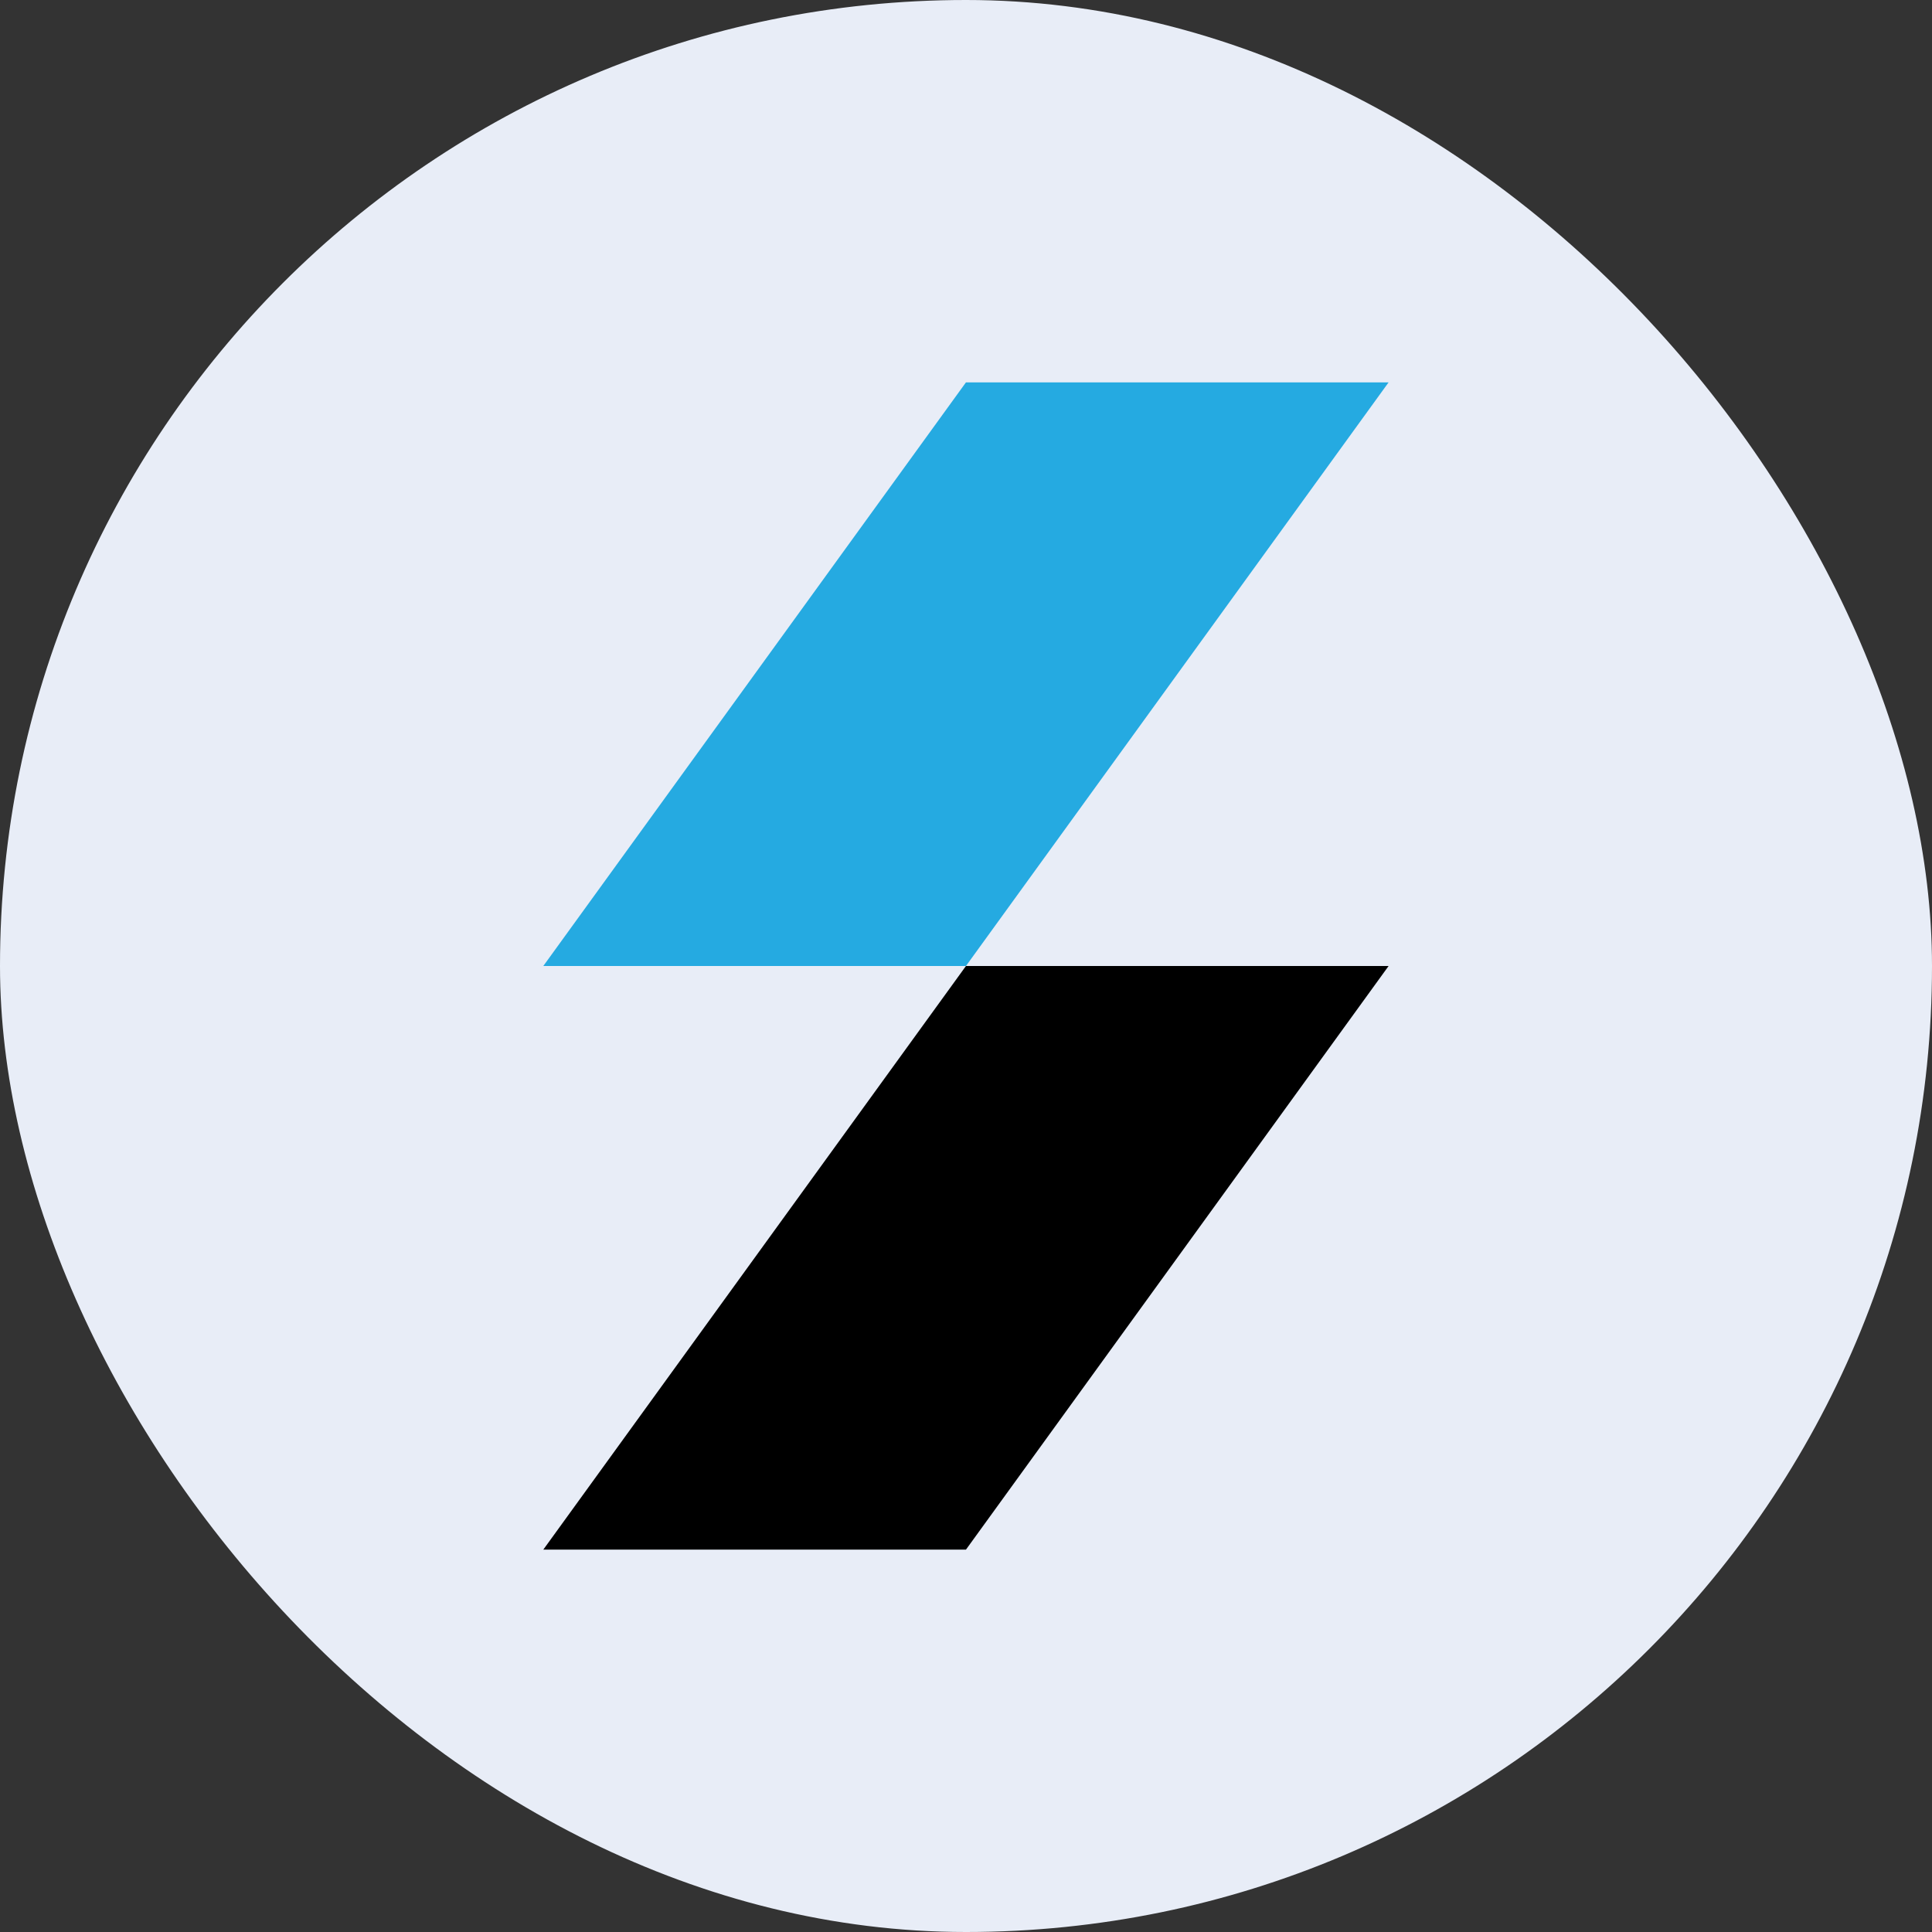
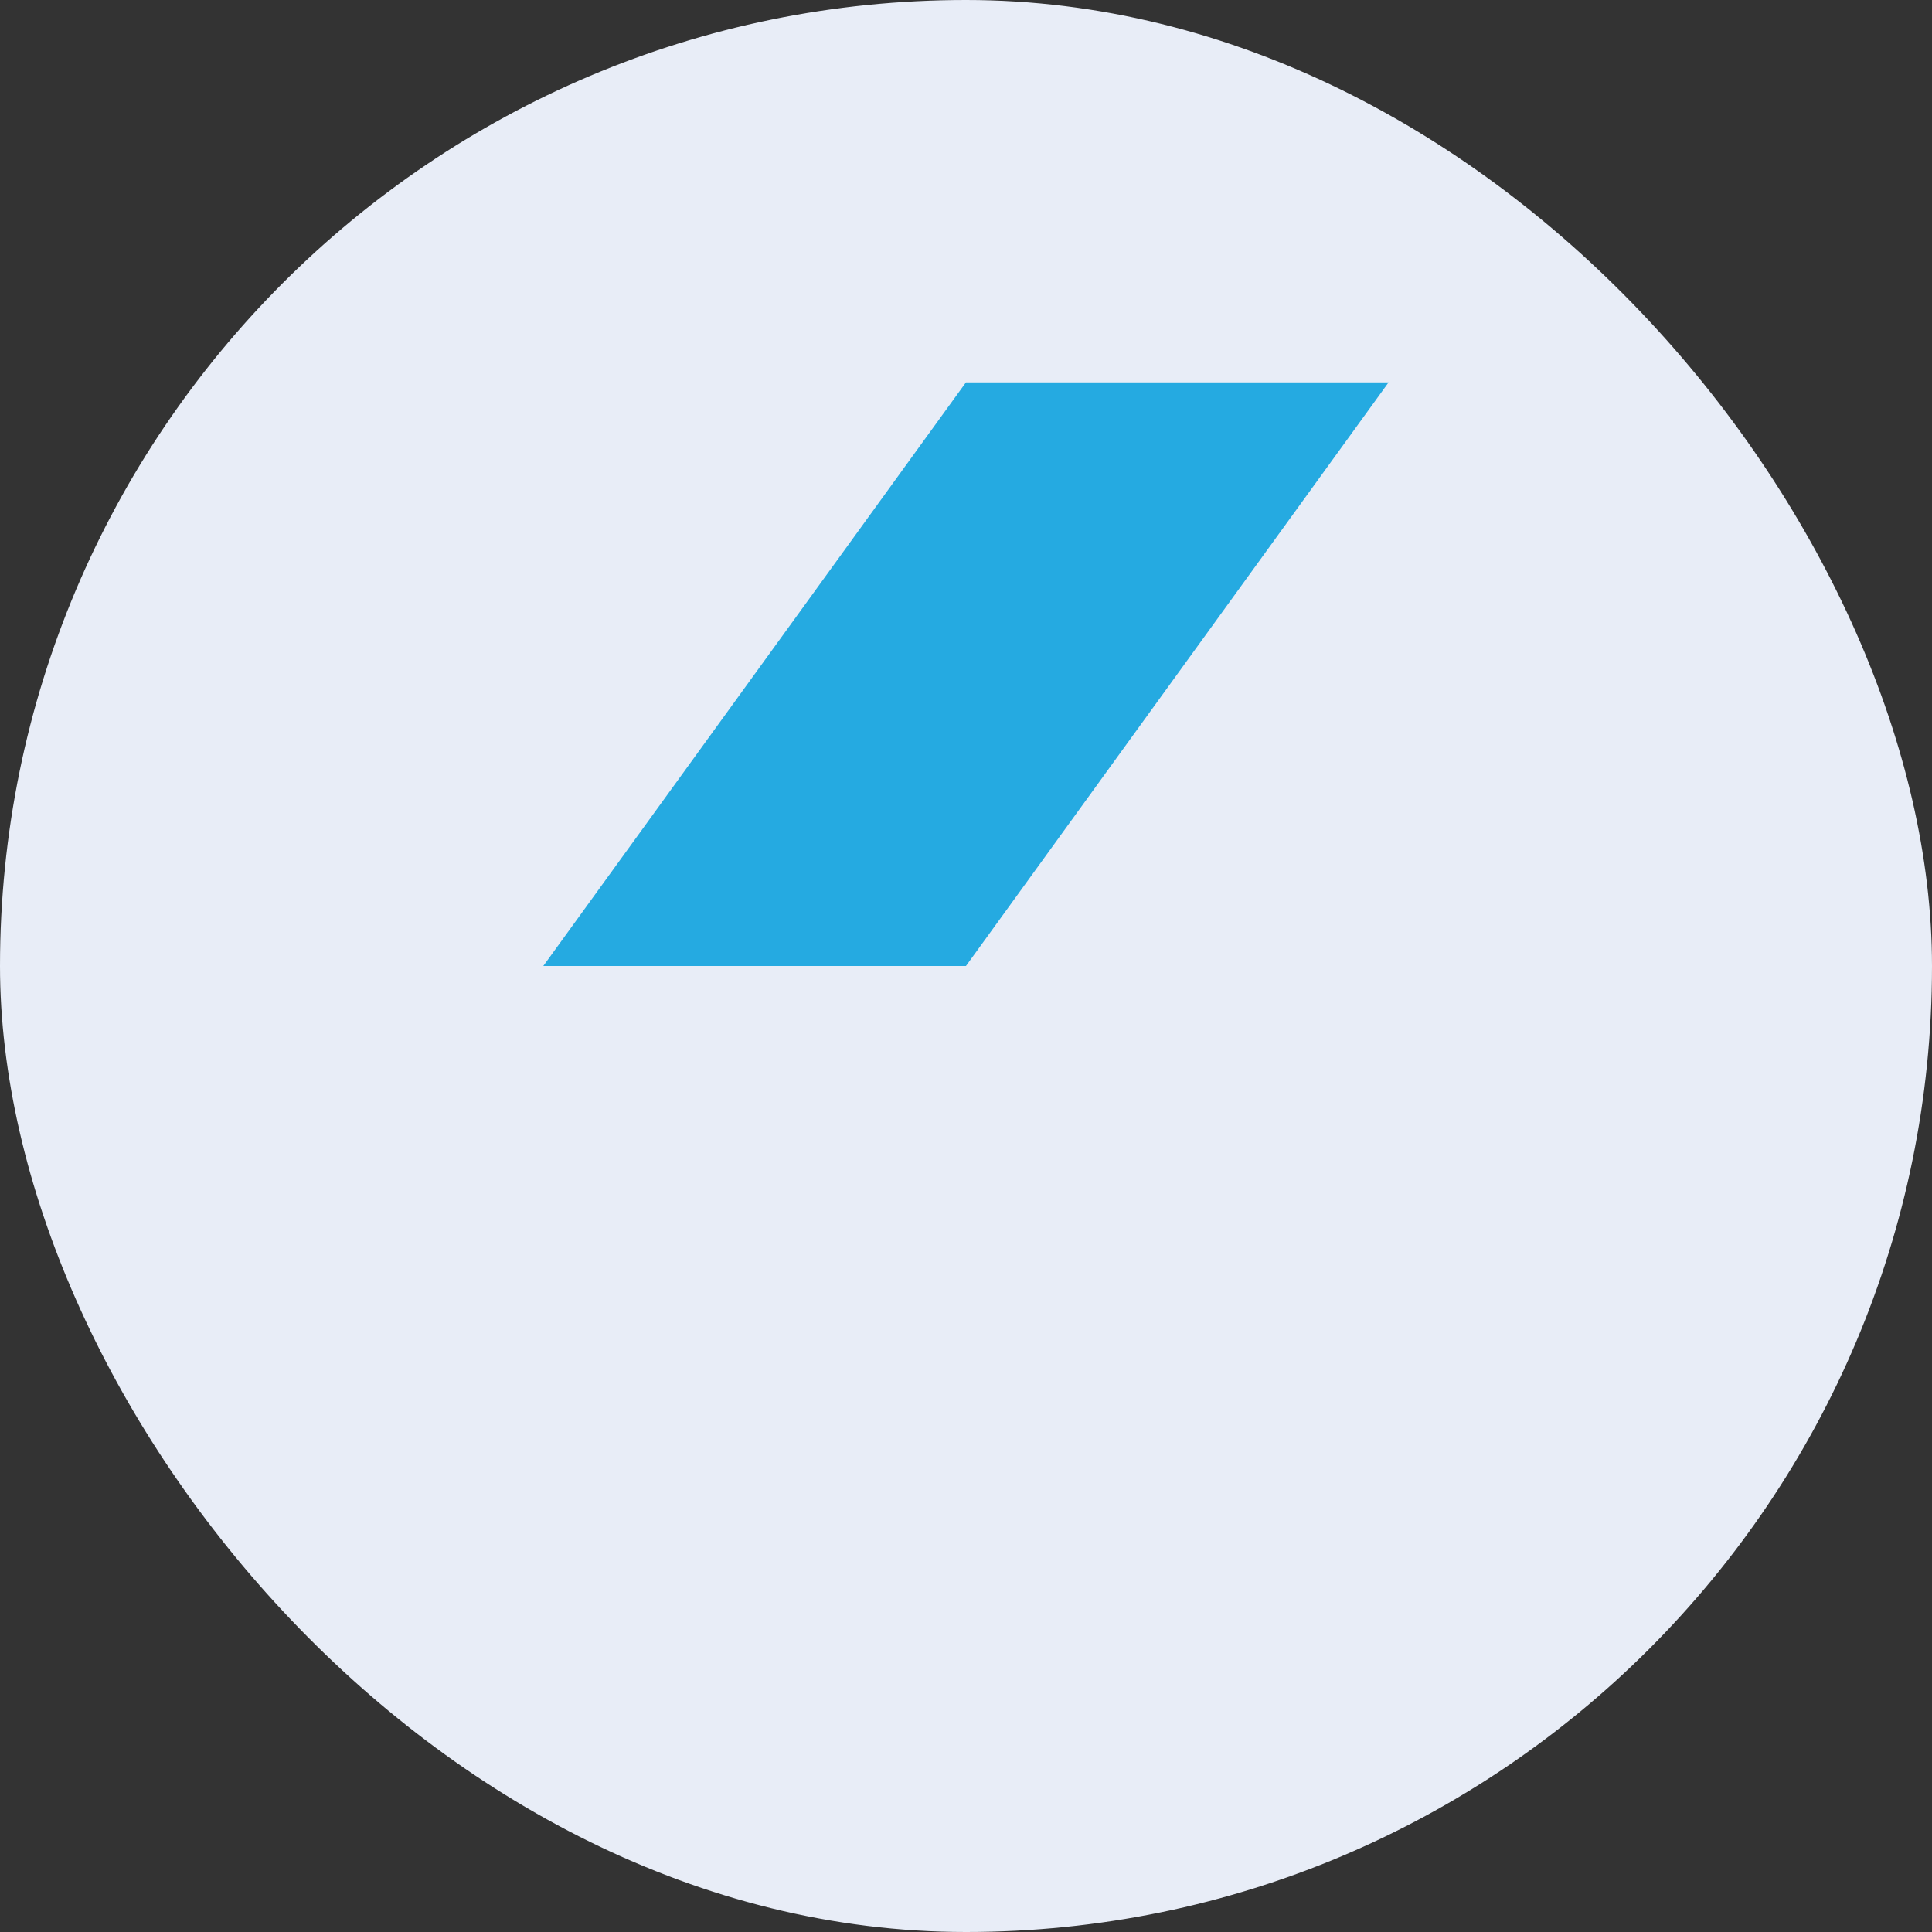
<svg xmlns="http://www.w3.org/2000/svg" width="128" height="128" viewBox="0 0 128 128" fill="none">
  <rect x="0" y="0" width="128" height="128" fill="#333333" stroke="none" />
  <rect width="128" height="128" rx="64" fill="#E8EDF7" />
  <path d="M91.998 25.333H63.997L35.995 64H63.997L91.998 25.333Z" fill="#25AAE1" />
-   <path d="M91.998 64H63.997L35.995 102.667H63.997L91.998 64Z" fill="black" />
</svg>